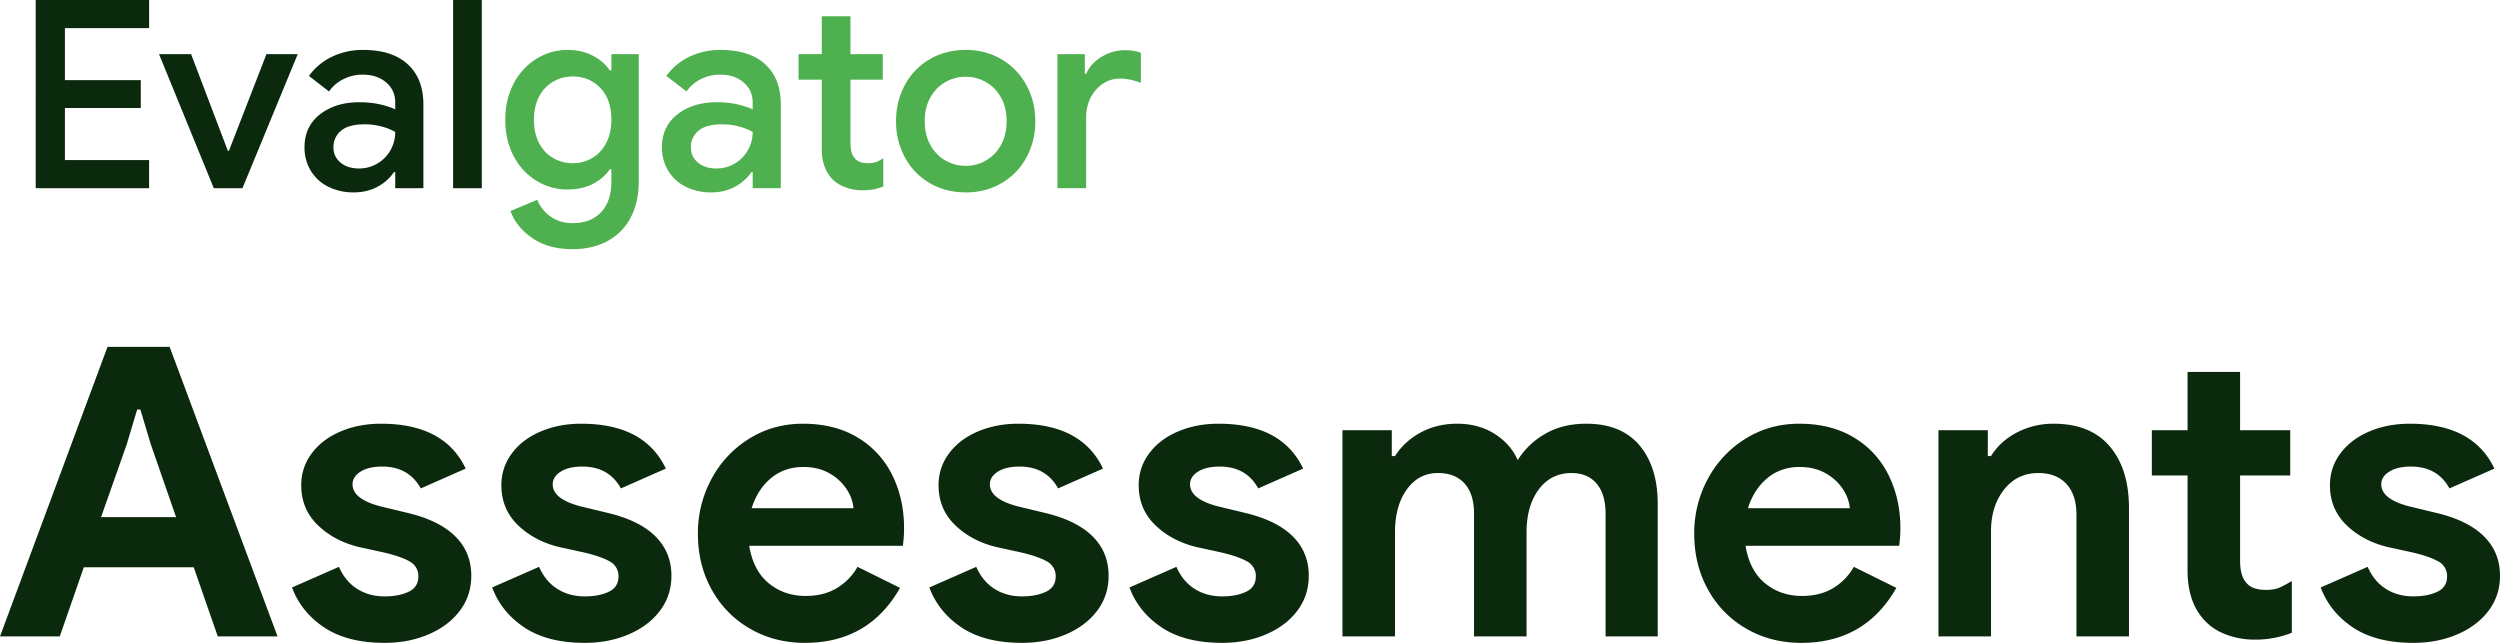
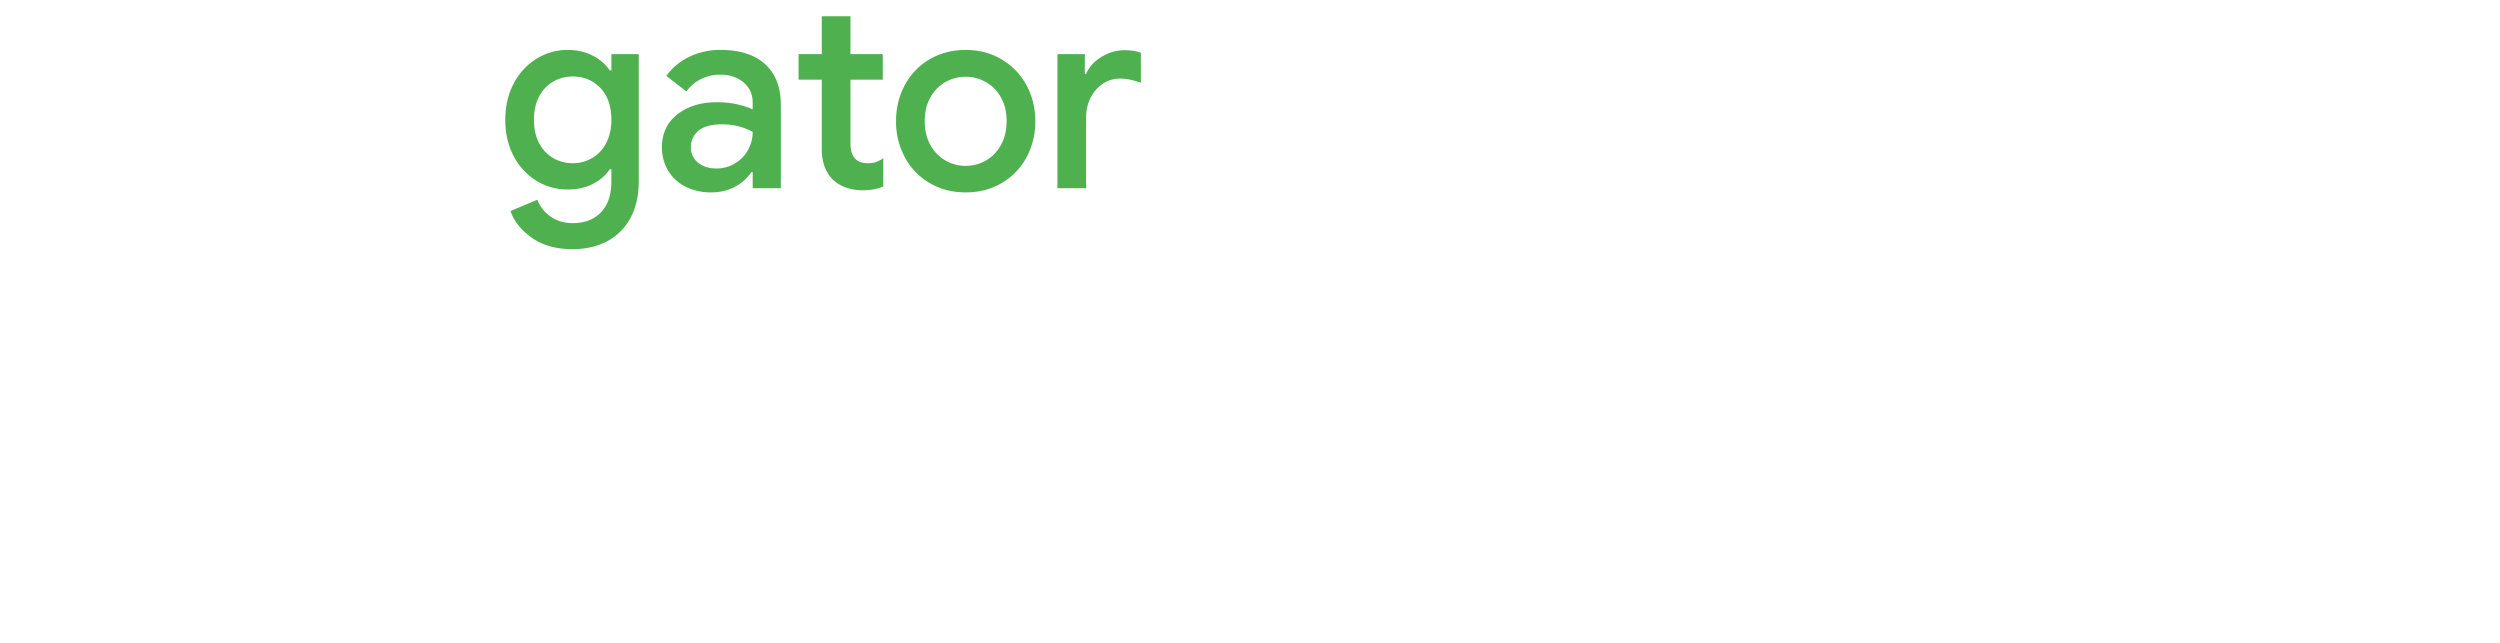
<svg xmlns="http://www.w3.org/2000/svg" width="140" height="36" viewBox="0 0 140 36">
  <g fill-rule="nonzero" fill="none">
    <g fill="#0B290D">
-       <path d="M6.02 19.425H9.5l6.042 16.213h-3.347l-1.347-3.872H4.694l-1.347 3.872H0l6.02-16.213zm3.84 9.533-1.415-4.076-.584-1.947h-.18l-.583 1.947-1.438 4.076h4.2zM21.54 36c-1.392 0-2.52-.287-3.38-.86-.861-.574-1.464-1.321-1.808-2.242l2.628-1.155c.24.544.58.955 1.022 1.234.441.28.954.42 1.538.42.54 0 .988-.088 1.348-.261.36-.174.539-.457.539-.85a.919.919 0 0 0-.494-.849c-.33-.188-.824-.358-1.483-.509l-1.347-.294c-.929-.227-1.7-.638-2.314-1.234-.614-.597-.92-1.34-.92-2.23 0-.665.198-1.261.595-1.79.396-.528.935-.935 1.617-1.222.681-.287 1.433-.43 2.257-.43 2.366 0 3.946.837 4.74 2.513l-2.516 1.11c-.45-.816-1.168-1.223-2.157-1.223-.509 0-.913.094-1.212.283-.3.188-.45.426-.45.713 0 .543.51.951 1.528 1.223l1.684.407c1.138.287 1.996.725 2.572 1.314.577.588.865 1.313.865 2.173 0 .74-.214 1.393-.64 1.959-.427.566-1.011 1.007-1.752 1.324-.742.317-1.561.476-2.46.476zM32.748 36c-1.392 0-2.52-.287-3.38-.86-.861-.574-1.464-1.321-1.808-2.242l2.628-1.155c.24.544.58.955 1.022 1.234.441.28.954.42 1.538.42.54 0 .989-.088 1.348-.261.36-.174.539-.457.539-.85a.919.919 0 0 0-.494-.849c-.33-.188-.824-.358-1.483-.509l-1.347-.294c-.929-.227-1.7-.638-2.314-1.234-.614-.597-.92-1.34-.92-2.23 0-.665.198-1.261.595-1.79.396-.528.935-.935 1.617-1.222.681-.287 1.434-.43 2.257-.43 2.366 0 3.946.837 4.74 2.513l-2.516 1.11c-.45-.816-1.168-1.223-2.156-1.223-.51 0-.914.094-1.213.283-.3.188-.45.426-.45.713 0 .543.51.951 1.528 1.223l1.684.407c1.138.287 1.996.725 2.572 1.314.577.588.865 1.313.865 2.173 0 .74-.214 1.393-.64 1.959-.427.566-1.011 1.007-1.752 1.324-.741.317-1.561.476-2.46.476zM45.08 36c-1.139 0-2.164-.264-3.078-.793a5.653 5.653 0 0 1-2.145-2.185c-.516-.928-.775-1.973-.775-3.136a6.36 6.36 0 0 1 .764-3.068 5.91 5.91 0 0 1 2.111-2.253c.899-.558 1.902-.837 3.01-.837 1.183 0 2.201.256 3.055.77a5.004 5.004 0 0 1 1.943 2.105c.441.89.662 1.88.662 2.966a7.1 7.1 0 0 1-.067.997h-8.603c.15.92.513 1.619 1.09 2.094.576.476 1.269.713 2.077.713.674 0 1.254-.147 1.741-.441a3.25 3.25 0 0 0 1.157-1.189l2.38 1.178C49.236 34.974 47.46 36 45.08 36zm2.717-7.54a2.304 2.304 0 0 0-.393-1.076 2.75 2.75 0 0 0-.966-.883c-.411-.234-.894-.35-1.448-.35-.704 0-1.307.207-1.809.622-.501.415-.864.977-1.089 1.687h5.705zM57.23 36c-1.392 0-2.519-.287-3.38-.86-.86-.574-1.463-1.321-1.808-2.242l2.628-1.155c.24.544.58.955 1.022 1.234.442.28.955.42 1.539.42.539 0 .988-.088 1.348-.261.359-.174.539-.457.539-.85a.919.919 0 0 0-.495-.849c-.329-.188-.823-.358-1.482-.509l-1.348-.294c-.928-.227-1.7-.638-2.313-1.234-.614-.597-.921-1.34-.921-2.23 0-.665.198-1.261.595-1.79.397-.528.936-.935 1.617-1.222.682-.287 1.434-.43 2.258-.43 2.366 0 3.945.837 4.739 2.513l-2.516 1.11c-.449-.816-1.168-1.223-2.156-1.223-.509 0-.913.094-1.213.283-.3.188-.449.426-.449.713 0 .543.51.951 1.527 1.223l1.685.407c1.138.287 1.995.725 2.572 1.314.576.588.864 1.313.864 2.173 0 .74-.213 1.393-.64 1.959-.426.566-1.01 1.007-1.752 1.324-.74.317-1.56.476-2.46.476zM68.439 36c-1.393 0-2.52-.287-3.38-.86-.861-.574-1.464-1.321-1.809-2.242l2.628-1.155c.24.544.58.955 1.022 1.234.442.28.955.42 1.539.42.539 0 .988-.088 1.348-.261.359-.174.539-.457.539-.85a.919.919 0 0 0-.494-.849c-.33-.188-.824-.358-1.483-.509l-1.348-.294c-.928-.227-1.7-.638-2.313-1.234-.614-.597-.921-1.34-.921-2.23 0-.665.198-1.261.595-1.79.397-.528.936-.935 1.617-1.222.682-.287 1.434-.43 2.258-.43 2.366 0 3.945.837 4.74 2.513l-2.517 1.11c-.449-.816-1.168-1.223-2.156-1.223-.509 0-.913.094-1.213.283-.3.188-.449.426-.449.713 0 .543.51.951 1.527 1.223l1.685.407c1.138.287 1.995.725 2.572 1.314.576.588.865 1.313.865 2.173 0 .74-.214 1.393-.64 1.959-.427.566-1.011 1.007-1.753 1.324-.74.317-1.56.476-2.459.476zM75.177 24.09h2.763v1.449h.18c.36-.559.842-1 1.448-1.325.607-.324 1.284-.486 2.033-.486.809 0 1.513.192 2.111.577.6.385 1.026.872 1.28 1.46a4.321 4.321 0 0 1 1.54-1.471c.65-.378 1.418-.566 2.302-.566 1.302 0 2.294.403 2.976 1.21.681.809 1.022 1.9 1.022 3.273v7.427h-2.92v-6.884c0-.724-.169-1.283-.506-1.675-.337-.393-.804-.589-1.403-.589-.764 0-1.374.306-1.831.917-.457.611-.685 1.415-.685 2.411v5.82h-2.942v-6.884c0-.724-.176-1.283-.528-1.675-.352-.393-.85-.589-1.494-.589-.719 0-1.299.306-1.74.917-.442.611-.663 1.415-.663 2.411v5.82h-2.943V24.09zM100.873 36c-1.138 0-2.164-.264-3.077-.793a5.653 5.653 0 0 1-2.145-2.185c-.517-.928-.775-1.973-.775-3.136a6.36 6.36 0 0 1 .763-3.068 5.91 5.91 0 0 1 2.112-2.253c.898-.558 1.901-.837 3.01-.837 1.182 0 2.2.256 3.054.77a5.004 5.004 0 0 1 1.943 2.105c.442.89.663 1.88.663 2.966a7.1 7.1 0 0 1-.068.997h-8.602c.15.92.513 1.619 1.089 2.094.577.476 1.27.713 2.078.713.674 0 1.254-.147 1.74-.441a3.25 3.25 0 0 0 1.157-1.189l2.381 1.178c-1.168 2.053-2.942 3.079-5.323 3.079zm2.718-7.54a2.304 2.304 0 0 0-.394-1.076 2.75 2.75 0 0 0-.965-.883c-.412-.234-.895-.35-1.45-.35-.703 0-1.306.207-1.807.622-.502.415-.865.977-1.09 1.687h5.706zM108.554 24.09h2.763v1.449h.18c.344-.559.83-1 1.46-1.325a4.392 4.392 0 0 1 2.044-.486c1.377 0 2.426.422 3.144 1.268.72.845 1.078 2 1.078 3.464v7.178h-2.942v-6.816c0-.74-.187-1.313-.561-1.72-.375-.408-.899-.612-1.573-.612-.793 0-1.433.31-1.92.928-.487.62-.73 1.397-.73 2.333v5.887h-2.943V24.09zM126.299 35.819a4.584 4.584 0 0 1-1.573-.26c-.479-.174-.868-.412-1.168-.714-.703-.68-1.055-1.645-1.055-2.898v-5.321h-2V24.09h2v-3.26h2.942v3.26h2.808v2.536h-2.808v4.777c0 .59.127 1.012.382 1.268.21.242.57.363 1.078.363.285 0 .52-.038.708-.113.187-.076.43-.204.73-.385v2.898a5.47 5.47 0 0 1-2.044.385zM135.148 36c-1.392 0-2.519-.287-3.38-.86-.861-.574-1.464-1.321-1.808-2.242l2.628-1.155c.24.544.58.955 1.022 1.234.442.28.954.42 1.538.42.54 0 .989-.088 1.348-.261.36-.174.54-.457.54-.85a.919.919 0 0 0-.495-.849c-.33-.188-.824-.358-1.482-.509l-1.348-.294c-.928-.227-1.7-.638-2.314-1.234-.614-.597-.92-1.34-.92-2.23 0-.665.198-1.261.595-1.79.397-.528.936-.935 1.617-1.222.681-.287 1.434-.43 2.257-.43 2.366 0 3.946.837 4.74 2.513l-2.516 1.11c-.45-.816-1.168-1.223-2.156-1.223-.51 0-.914.094-1.213.283-.3.188-.45.426-.45.713 0 .543.51.951 1.528 1.223l1.684.407c1.138.287 1.996.725 2.572 1.314.577.588.865 1.313.865 2.173 0 .74-.213 1.393-.64 1.959-.427.566-1.01 1.007-1.752 1.324-.741.317-1.561.476-2.46.476z" />
-     </g>
-     <path fill="#0B290D" d="M2 0h6.351v1.575H3.636v2.914h4.248v1.56H3.636v2.914H8.35v1.575h-6.35zM8.906 3.032h1.796l2.058 5.416h.059l2.102-5.416h1.752l-3.095 7.506h-1.606zM19.812 10.774a3.135 3.135 0 0 1-1.43-.317 2.35 2.35 0 0 1-.979-.898 2.502 2.502 0 0 1-.35-1.317c0-.775.29-1.388.868-1.84.58-.451 1.312-.677 2.198-.677.438 0 .832.042 1.182.125.35.084.628.175.832.273V5.74c0-.461-.17-.836-.51-1.126-.341-.29-.78-.434-1.315-.434-.38 0-.737.083-1.073.25a2.11 2.11 0 0 0-.81.692l-1.124-.869c.33-.46.76-.819 1.285-1.074a3.959 3.959 0 0 1 1.752-.383c1.08 0 1.912.268 2.496.803.584.534.876 1.287.876 2.259v4.68h-1.577V9.64h-.073a2.526 2.526 0 0 1-.905.81c-.39.216-.837.324-1.343.324zm.277-1.34a2.007 2.007 0 0 0 1.782-1.03 2.05 2.05 0 0 0 .262-1.016 3.252 3.252 0 0 0-.78-.309 3.612 3.612 0 0 0-.928-.117c-.603 0-1.046.12-1.328.36a1.17 1.17 0 0 0-.424.935c0 .343.132.625.395.846.262.22.603.331 1.021.331zM25.375 0h1.606v10.538h-1.606z" />
+       </g>
    <path d="M32.061 13.953c-.915 0-1.671-.211-2.27-.633-.599-.422-1-.923-1.204-1.502l1.503-.632c.156.392.407.709.752.949.346.24.752.36 1.22.36.68 0 1.213-.203 1.598-.61.384-.407.577-.979.577-1.715v-.692h-.088c-.243.354-.567.63-.97.832-.405.201-.87.302-1.395.302a3.297 3.297 0 0 1-1.738-.486A3.479 3.479 0 0 1 28.77 8.75c-.316-.594-.474-1.273-.474-2.039 0-.765.158-1.444.474-2.038a3.533 3.533 0 0 1 1.277-1.384 3.26 3.26 0 0 1 1.738-.493c.516 0 .978.103 1.387.31.409.206.735.485.978.838h.088v-.912h1.533v7.094c0 .814-.156 1.509-.468 2.083a3.11 3.11 0 0 1-1.306 1.302c-.56.294-1.205.442-1.935.442zm.015-4.813c.39 0 .75-.096 1.08-.287.331-.192.594-.471.789-.84.194-.367.292-.801.292-1.302 0-.765-.207-1.361-.62-1.788-.415-.427-.928-.64-1.541-.64-.4 0-.764.096-1.095.287-.331.191-.594.468-.789.831-.194.364-.291.8-.291 1.31s.097.947.291 1.31c.195.363.458.64.789.832.33.191.696.287 1.095.287zM39.828 10.774a3.135 3.135 0 0 1-1.43-.317 2.35 2.35 0 0 1-.979-.898 2.502 2.502 0 0 1-.35-1.317c0-.775.29-1.388.869-1.84.579-.451 1.311-.677 2.197-.677.438 0 .832.042 1.182.125.35.084.628.175.833.273V5.74c0-.461-.17-.836-.511-1.126-.341-.29-.779-.434-1.314-.434-.38 0-.738.083-1.073.25a2.11 2.11 0 0 0-.81.692l-1.125-.869c.331-.46.76-.819 1.285-1.074a3.959 3.959 0 0 1 1.752-.383c1.08 0 1.912.268 2.496.803.584.534.876 1.287.876 2.259v4.68H42.15V9.64h-.073a2.526 2.526 0 0 1-.906.81c-.389.216-.837.324-1.343.324zm.278-1.34a2.007 2.007 0 0 0 1.78-1.03 2.05 2.05 0 0 0 .264-1.016 3.252 3.252 0 0 0-.781-.309 3.612 3.612 0 0 0-.928-.117c-.603 0-1.046.12-1.328.36a1.17 1.17 0 0 0-.423.935c0 .343.13.625.394.846.263.22.603.331 1.022.331zM48.296 10.656c-.33 0-.642-.054-.934-.162a2.048 2.048 0 0 1-.716-.427c-.418-.422-.627-.996-.627-1.722V4.46h-1.3V3.032h1.3V.912h1.606v2.12h1.81V4.46h-1.81v3.532c0 .402.077.687.233.853.146.197.4.295.76.295.165 0 .31-.022.437-.066.127-.045.263-.116.41-.214v1.575c-.322.147-.711.22-1.169.22zM54.078 10.774c-.75 0-1.421-.175-2.015-.523a3.66 3.66 0 0 1-1.387-1.435 4.18 4.18 0 0 1-.497-2.031c0-.746.166-1.423.497-2.031a3.66 3.66 0 0 1 1.387-1.435c.594-.348 1.265-.523 2.015-.523.75 0 1.42.177 2.014.53A3.713 3.713 0 0 1 57.48 4.77c.331.608.497 1.28.497 2.016a4.18 4.18 0 0 1-.497 2.031 3.66 3.66 0 0 1-1.387 1.435c-.593.348-1.265.523-2.014.523zm0-1.487c.408 0 .788-.1 1.138-.302.35-.2.63-.49.84-.868.21-.378.314-.822.314-1.332 0-.51-.105-.952-.314-1.325-.21-.373-.49-.66-.84-.86a2.249 2.249 0 0 0-1.138-.302c-.41 0-.789.1-1.14.301-.35.201-.63.488-.839.861-.209.373-.314.815-.314 1.325s.105.954.314 1.332c.21.378.49.667.84.868.35.201.73.302 1.139.302zM59.217 3.032h1.533v1.104h.073c.165-.383.452-.7.861-.95s.842-.375 1.3-.375c.36 0 .661.05.905.147v1.678c-.429-.157-.813-.235-1.154-.235-.37 0-.698.098-.985.294a2.05 2.05 0 0 0-.68.787c-.165.33-.247.69-.247 1.082v3.974h-1.606V3.032z" fill="#4EB04E" />
  </g>
</svg>